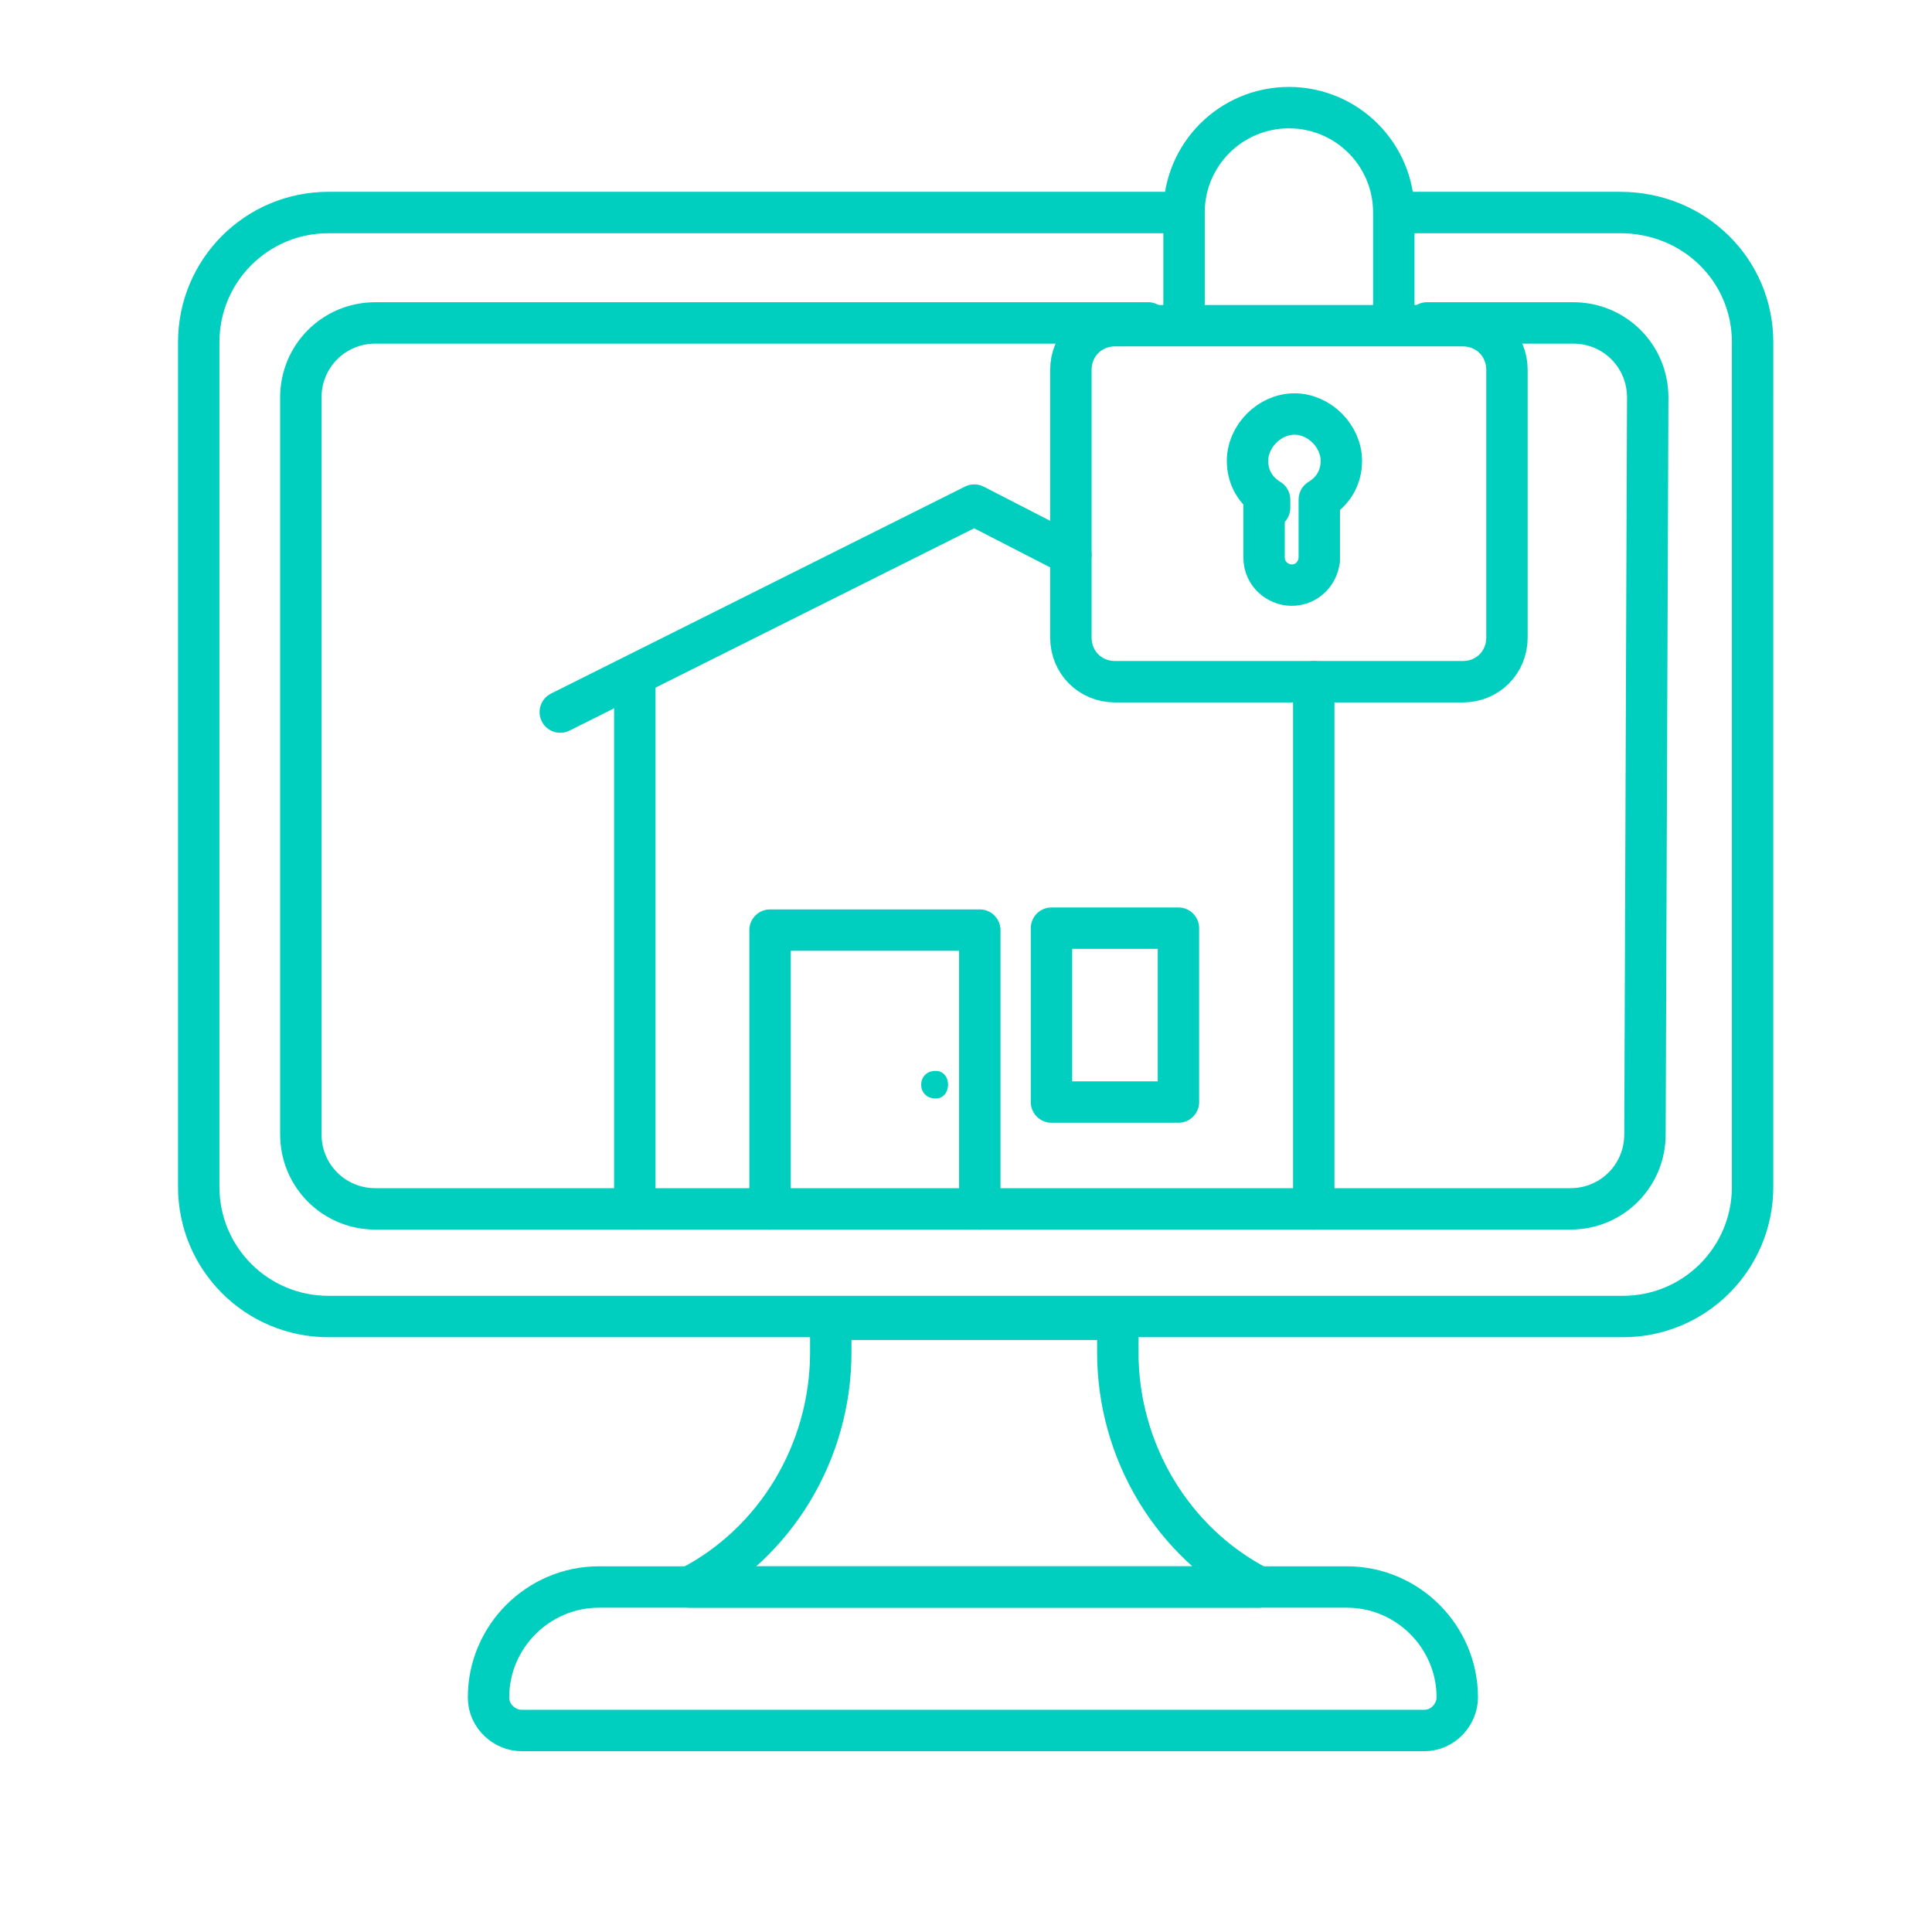
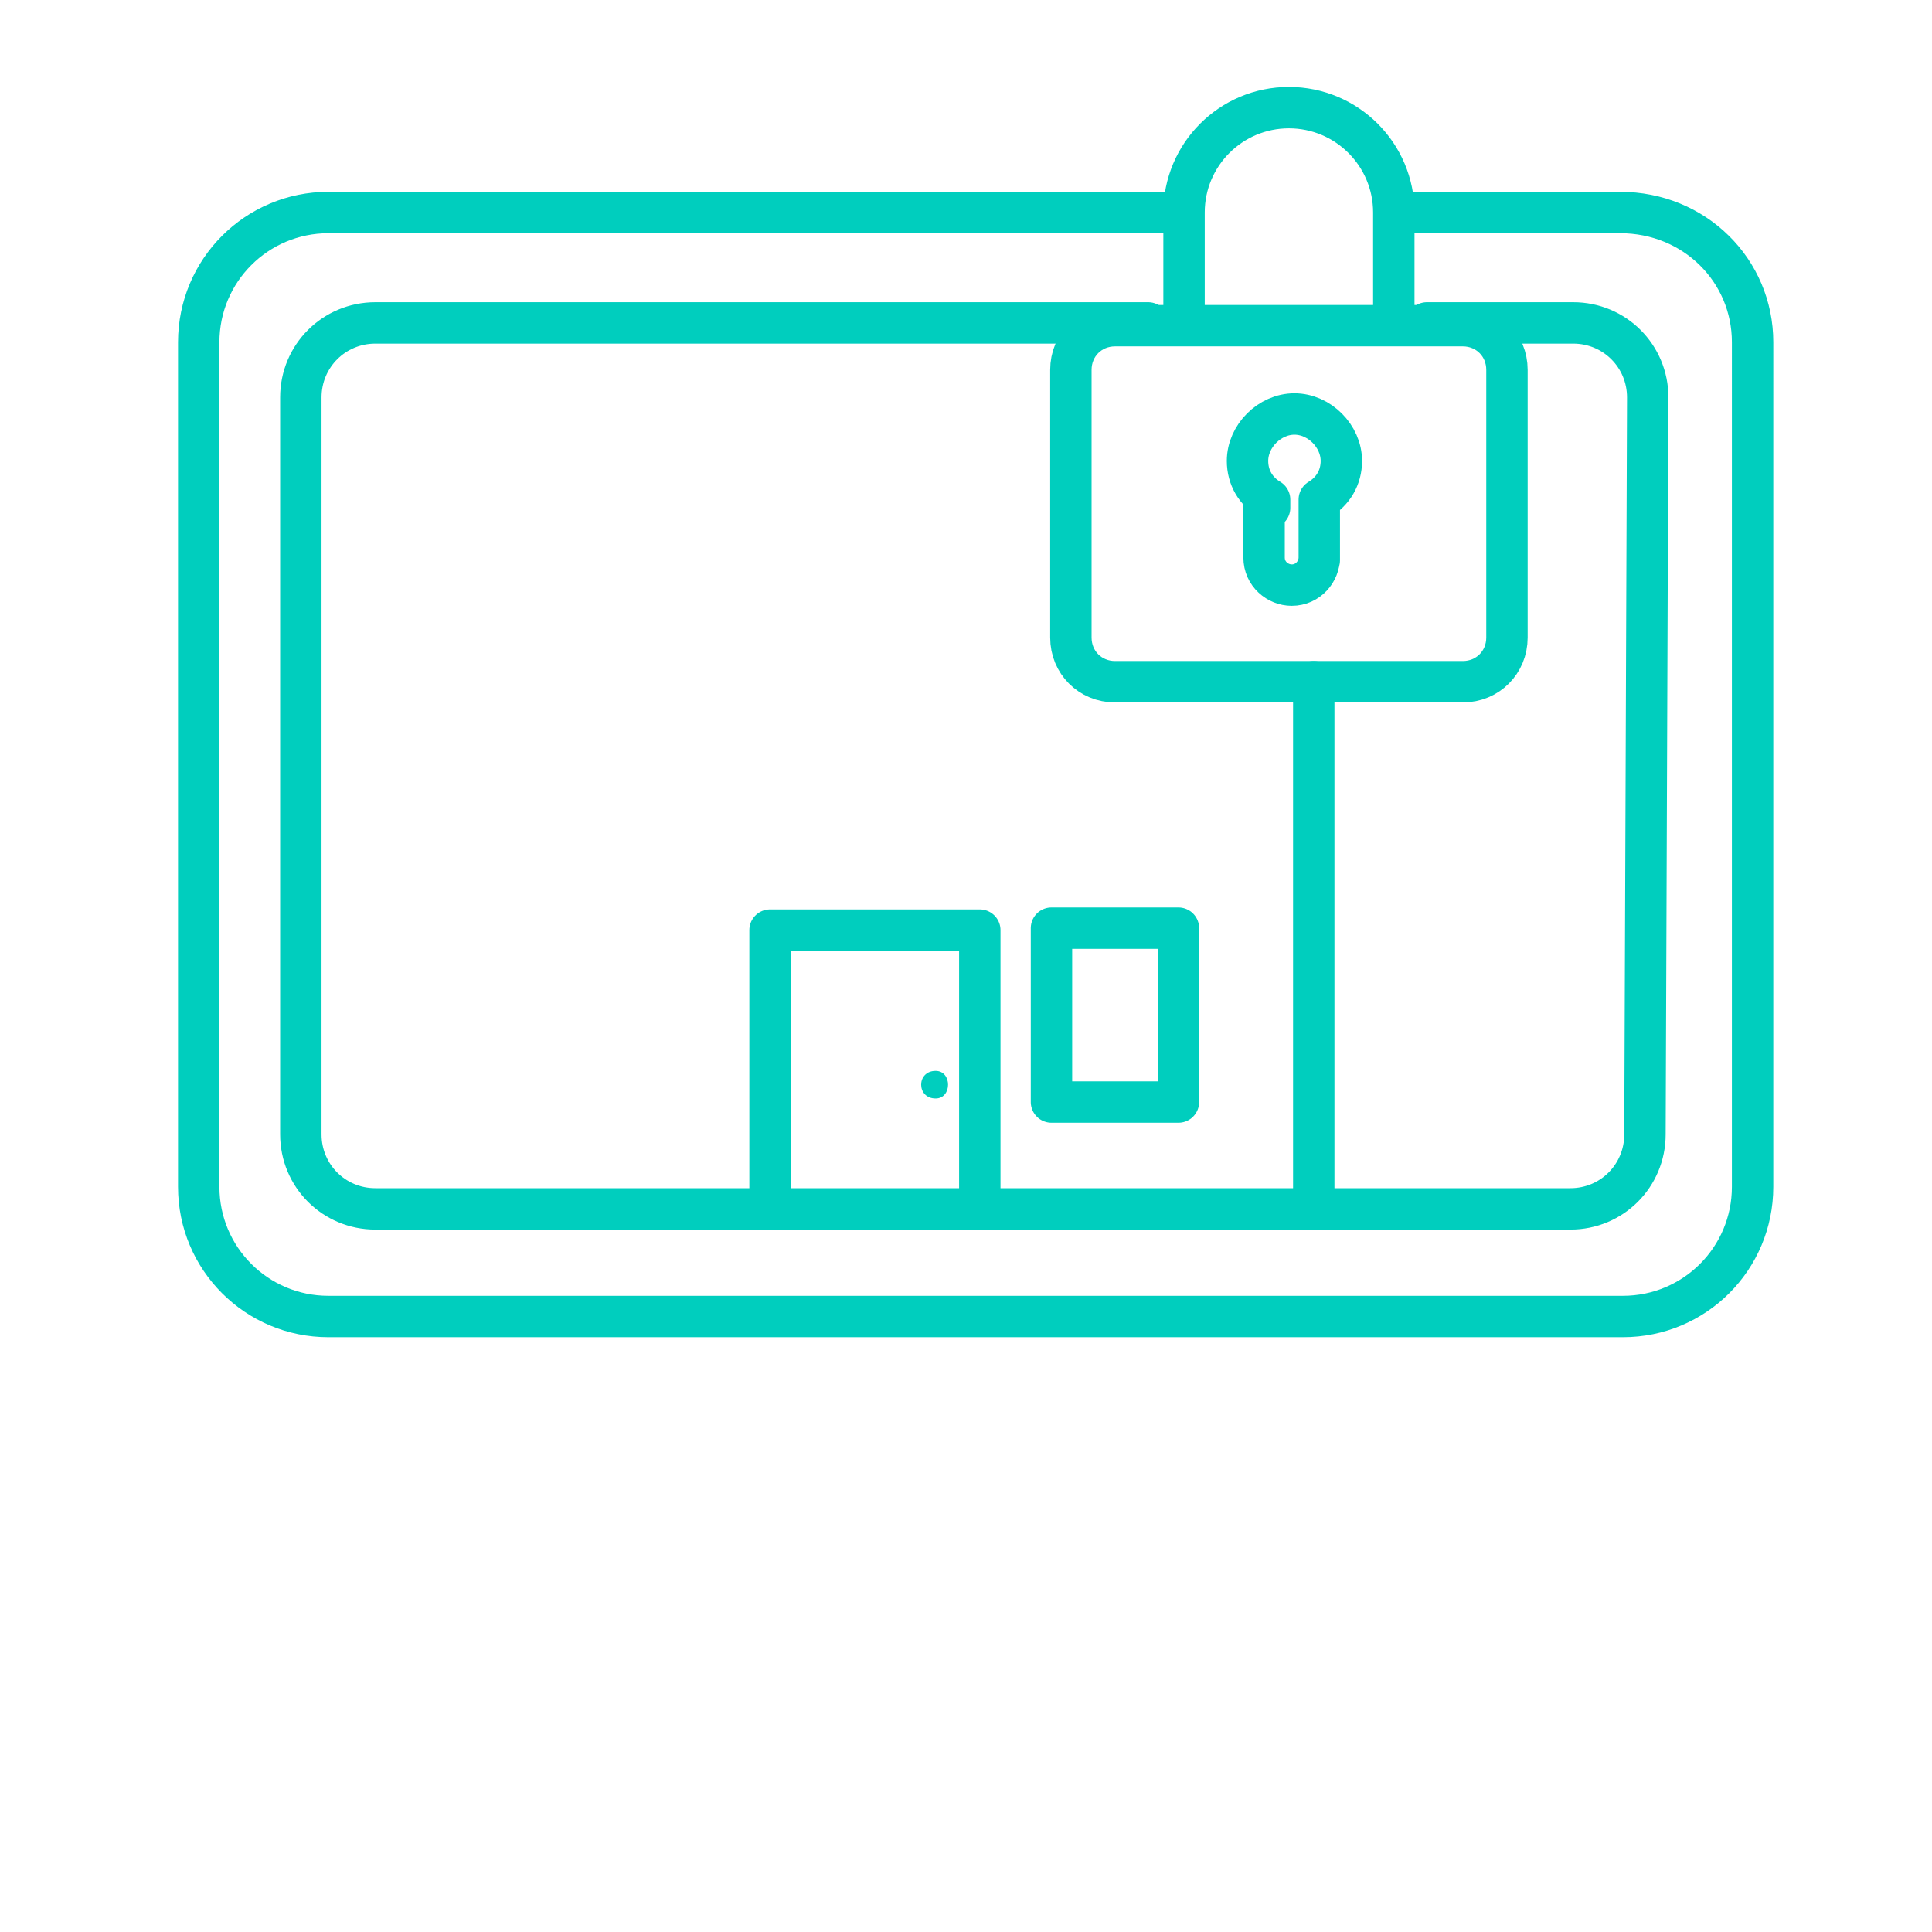
<svg xmlns="http://www.w3.org/2000/svg" version="1.1" id="Layer_1" x="0px" y="0px" viewBox="0 0 70 70" style="enable-background:new 0 0 70 70;" xml:space="preserve">
  <style type="text/css">
	.st0{fill:none;stroke:#00CEBE;stroke-width:1.5;stroke-linecap:round;stroke-linejoin:round;stroke-miterlimit:10;}
	.st1{fill:#00CEBE;}
</style>
-   <path class="st0" d="M30.1,49c0,3.6-2,6.9-5.1,8.5h20.6c-3.1-1.6-5.1-4.9-5.1-8.5v-1.2H30.1V49L30.1,49z" />
  <path class="st0" d="M42.8,7.7H11.9c-2.6,0-4.7,2.1-4.7,4.7V43c0,2.6,2.1,4.7,4.7,4.7h18.3h10.3h18.3c2.6,0,4.7-2.1,4.7-4.7V12.4  c0-2.6-2.1-4.7-4.8-4.7h-8 M51.7,11.7h5.3c1.5,0,2.7,1.2,2.7,2.7l-0.1,26.7l0,0c0,1.5-1.2,2.7-2.7,2.7H13.6c-1.5,0-2.7-1.2-2.7-2.7  V14.4c0-1.5,1.2-2.7,2.7-2.7h28" />
-   <path class="st0" d="M21.7,57.5c-2.2,0-4,1.8-4,4c0,0.7,0.6,1.2,1.2,1.2h32.7c0.7,0,1.2-0.6,1.2-1.2c0-2.2-1.8-4-4-4h-3.3H25H21.7z" />
  <g>
    <line class="st0" x1="47.6" y1="24.7" x2="47.6" y2="43.8" />
-     <line class="st0" x1="23" y1="43.8" x2="23" y2="24.7" />
-     <polyline class="st0" points="20.3,25.8 35.3,18.3 38.8,20.1  " />
    <g>
      <polyline class="st0" points="27.9,43.8 27.9,33.7 35.5,33.7 35.5,43.8   " />
      <rect x="37.2" y="34.5" transform="matrix(-1.836970e-16 1 -1 -1.836970e-16 77.197 -3.571)" class="st0" width="6.3" height="4.6" />
    </g>
    <g>
      <g>
        <path class="st1" d="M33.9,39.8c0.6,0,0.6-1,0-1C33.2,38.8,33.2,39.8,33.9,39.8L33.9,39.8z" />
      </g>
    </g>
  </g>
  <g>
    <path class="st0" d="M42.9,11.6l0-3.9c0-2.1,1.7-3.8,3.8-3.8c2.1,0,3.8,1.7,3.8,3.8l0,4 M47.8,20.3c0,0,0-1.9,0-1.9   c0,0,0-0.2,0-0.3c0.5-0.3,0.8-0.8,0.8-1.4c0-0.9-0.8-1.7-1.7-1.7c-0.9,0-1.7,0.8-1.7,1.7c0,0.6,0.3,1.1,0.8,1.4c0,0.1,0,0.3,0,0.3    M47.8,20.2c0,0.5-0.4,1-1,1c-0.5,0-1-0.4-1-1l0-1.9 M53,24.7l-12.6,0c-0.9,0-1.6-0.7-1.6-1.6l0-9.7c0-0.9,0.7-1.6,1.6-1.6l12.6,0   c0.9,0,1.6,0.7,1.6,1.6l0,9.7C54.6,24,53.9,24.7,53,24.7z" />
  </g>
</svg>